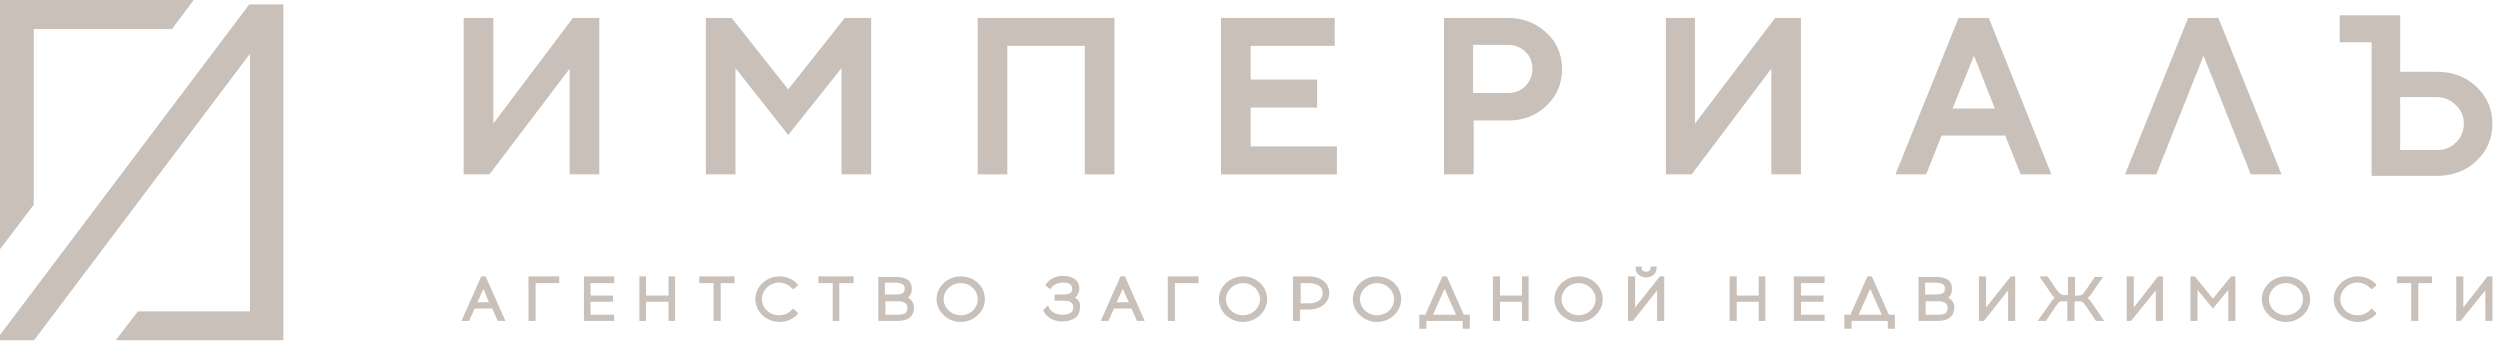
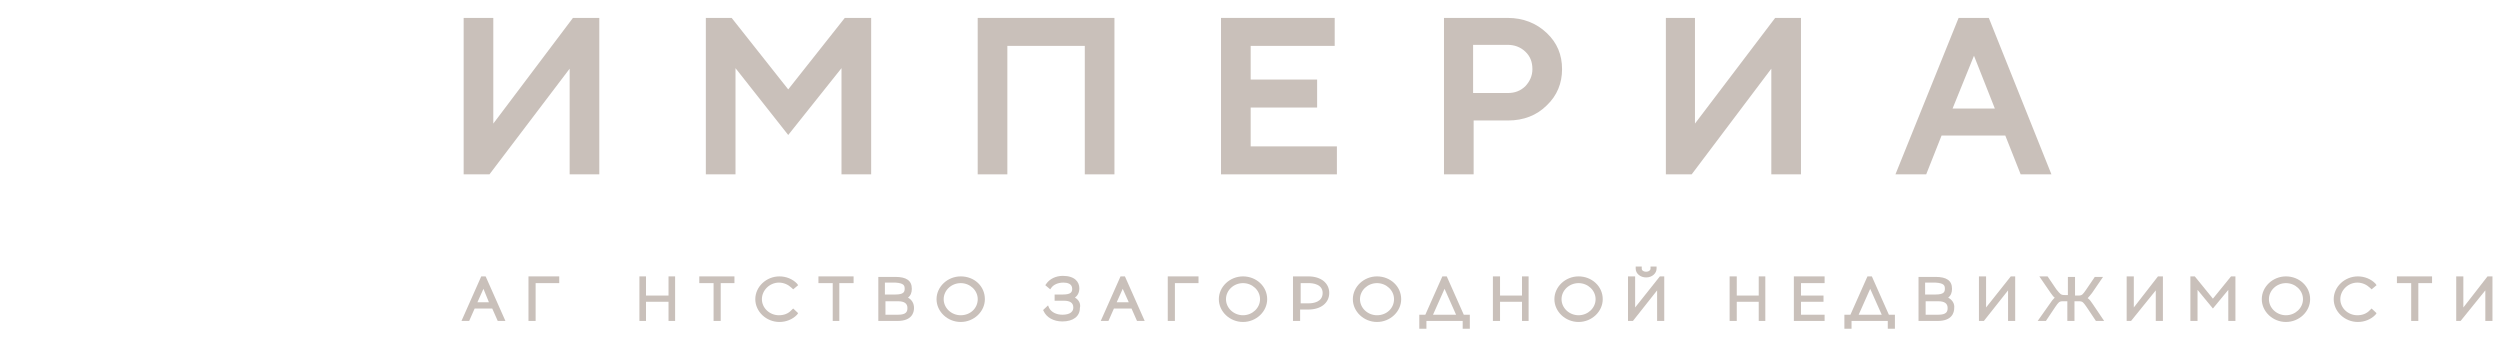
<svg xmlns="http://www.w3.org/2000/svg" width="331" height="46" viewBox="0 0 331 46" fill="none">
  <path d="M65.313 16.363V2.372H61.387V23.084H64.804L75.421 9.093V23.084H79.347V2.372H75.857L65.313 16.363Z" fill="#C9C0BA" />
  <path d="M104.36 11.836L96.871 2.372H93.453V23.084H97.38V9.024L104.36 17.872L111.414 9.024V23.084H115.341V2.372H111.85L104.36 11.836Z" fill="#C9C0BA" />
  <path d="M165.589 14.237H174.387V10.533H165.589V6.075H176.714V2.372H161.662V23.084H177.005V19.381H165.589V14.237Z" fill="#C9C0BA" />
  <path d="M199.619 2.372H191.184V23.084H195.11V15.951H199.691C201.727 15.951 203.473 15.266 204.781 13.963C206.163 12.659 206.817 11.013 206.817 9.162C206.817 7.241 206.163 5.664 204.781 4.361C203.4 3.057 201.655 2.372 199.619 2.372ZM201.946 11.425C201.291 12.042 200.564 12.316 199.619 12.316H195.038V5.938H199.619C200.491 5.938 201.291 6.212 201.946 6.83C202.6 7.447 202.891 8.201 202.891 9.162C202.891 10.053 202.527 10.808 201.946 11.425Z" fill="#C9C0BA" />
  <path d="M224.414 16.363V2.372H220.561V23.084H223.978L234.522 9.093V23.084H238.449V2.372H235.031L224.414 16.363Z" fill="#C9C0BA" />
  <path d="M259.319 2.372L250.957 23.084H255.029L257.065 17.941H265.5L267.536 23.084H271.608L263.319 2.372H259.319ZM258.519 14.374L261.355 7.378L264.119 14.374H258.519Z" fill="#C9C0BA" />
-   <path d="M289.714 2.372L281.352 23.084H285.496L291.75 7.378L294.295 13.757L298.003 23.084H302.076L293.713 2.372H289.714Z" fill="#C9C0BA" />
  <path d="M132.647 2.372H129.447V23.084H133.374V6.075H143.627V23.084H147.553V2.372H144.354H132.647Z" fill="#C9C0BA" />
-   <path d="M327.887 11.492C326.506 10.189 324.761 9.503 322.652 9.503H317.78V2.027H309.781V5.594H313.999V23.289H322.652C324.761 23.289 326.506 22.603 327.887 21.3C329.269 19.997 329.996 18.351 329.996 16.362C329.996 14.441 329.269 12.795 327.887 11.492ZM326.215 16.362C326.215 17.322 325.851 18.213 325.197 18.831C324.543 19.517 323.67 19.86 322.725 19.86H317.78V12.864H322.652C323.597 12.864 324.47 13.207 325.124 13.893C325.851 14.51 326.215 15.402 326.215 16.362Z" fill="#C9C0BA" />
  <path d="M63.717 36.594L61.1 42.492H62.118L62.845 40.846H65.172L65.899 42.492H66.917L64.299 36.594H63.717ZM63.208 40.023L64.008 38.24L64.735 40.023H63.208Z" fill="#C9C0BA" />
  <path d="M69.971 42.492H70.916V37.485H74.043V36.594H69.971V42.492Z" fill="#C9C0BA" />
-   <path d="M77.314 42.492H81.314V41.669H78.187V39.955H81.168V39.131H78.187V37.485H81.314V36.594H77.314V42.492Z" fill="#C9C0BA" />
  <path d="M88.512 39.131H85.531V36.594H84.658V42.492H85.531V39.954H88.512V42.492H89.385V36.594H88.512V39.131Z" fill="#C9C0BA" />
  <path d="M92.586 37.485H94.477V42.492H95.422V37.485H97.24V36.594H92.586V37.485Z" fill="#C9C0BA" />
  <path d="M103.129 37.417C103.783 37.417 104.365 37.691 104.801 38.103L105.019 38.308L105.674 37.76L105.528 37.554C104.947 36.937 104.074 36.594 103.201 36.594C101.456 36.594 100.002 37.965 100.002 39.611C100.002 41.258 101.456 42.629 103.201 42.629C104.074 42.629 104.947 42.286 105.528 41.669L105.674 41.463L105.019 40.846L104.801 41.052C104.365 41.532 103.783 41.738 103.129 41.738C101.893 41.738 100.875 40.778 100.875 39.611C100.875 38.446 101.893 37.417 103.129 37.417Z" fill="#C9C0BA" />
  <path d="M108.361 37.485H110.252V42.492H111.125V37.485H113.015V36.594H108.361V37.485Z" fill="#C9C0BA" />
  <path d="M120.216 39.406C120.579 39.131 120.725 38.72 120.725 38.24C120.725 37.142 119.998 36.662 118.543 36.662H116.289V42.492H118.834C120.725 42.492 121.016 41.395 121.016 40.777C121.016 40.16 120.725 39.68 120.216 39.406ZM118.907 41.669H117.234V39.886H118.907C119.707 39.886 120.143 40.16 120.143 40.777C120.143 41.257 119.998 41.669 118.907 41.669ZM119.779 38.24C119.779 38.651 119.634 38.994 118.543 38.994H117.162V37.416H118.543C119.707 37.485 119.779 37.828 119.779 38.24Z" fill="#C9C0BA" />
  <path d="M127.198 36.594C125.452 36.594 123.998 37.965 123.998 39.611C123.998 41.258 125.452 42.629 127.198 42.629C128.943 42.629 130.397 41.258 130.397 39.611C130.397 37.897 129.015 36.594 127.198 36.594ZM127.198 41.738C125.961 41.738 124.943 40.778 124.943 39.611C124.943 38.446 125.961 37.485 127.198 37.485C128.434 37.485 129.452 38.446 129.452 39.611C129.452 40.778 128.506 41.738 127.198 41.738Z" fill="#C9C0BA" />
  <path d="M142.323 39.406C142.687 39.131 142.905 38.72 142.905 38.171C142.905 37.348 142.323 36.525 140.723 36.525C139.778 36.525 138.978 36.936 138.542 37.554L138.396 37.759L139.051 38.308L139.196 38.102C139.487 37.691 140.069 37.416 140.796 37.416C141.305 37.416 141.959 37.554 141.959 38.239C141.959 38.651 141.814 38.994 140.723 38.994H139.632V39.817H140.869C141.669 39.817 142.105 40.091 142.105 40.709C142.105 41.532 141.232 41.669 140.651 41.669C139.851 41.669 139.196 41.326 138.905 40.777L138.76 40.434L138.105 41.051L138.178 41.189C138.542 42.012 139.487 42.56 140.651 42.56C142.105 42.56 142.977 41.875 142.977 40.777C143.123 40.228 142.832 39.68 142.323 39.406Z" fill="#C9C0BA" />
  <path d="M148.358 36.594L145.74 42.492H146.758L147.485 40.846H149.812L150.539 42.492H151.557L148.94 36.594H148.358ZM147.849 40.023L148.649 38.24L149.449 40.023H147.849Z" fill="#C9C0BA" />
  <path d="M154.611 42.492H155.557V37.485H158.683V36.594H154.611V42.492Z" fill="#C9C0BA" />
  <path d="M164.574 36.594C162.829 36.594 161.375 37.965 161.375 39.611C161.375 41.258 162.829 42.629 164.574 42.629C166.32 42.629 167.774 41.258 167.774 39.611C167.774 37.897 166.32 36.594 164.574 36.594ZM164.574 41.738C163.338 41.738 162.32 40.778 162.32 39.611C162.32 38.446 163.338 37.485 164.574 37.485C165.811 37.485 166.829 38.446 166.829 39.611C166.829 40.778 165.811 41.738 164.574 41.738Z" fill="#C9C0BA" />
  <path d="M173.227 36.594H171.191V42.492H172.137V40.983H173.227C174.9 40.983 175.991 40.092 175.991 38.788C175.991 37.485 174.9 36.594 173.227 36.594ZM173.3 40.16H172.209V37.485H173.3C173.809 37.485 175.118 37.623 175.118 38.788C175.118 40.023 173.809 40.16 173.3 40.16Z" fill="#C9C0BA" />
  <path d="M182.317 36.594C180.571 36.594 179.117 37.965 179.117 39.611C179.117 41.258 180.571 42.629 182.317 42.629C184.062 42.629 185.516 41.258 185.516 39.611C185.516 37.897 184.062 36.594 182.317 36.594ZM182.317 41.738C181.081 41.738 180.062 40.778 180.062 39.611C180.062 38.446 181.081 37.485 182.317 37.485C183.553 37.485 184.571 38.446 184.571 39.611C184.571 40.778 183.626 41.738 182.317 41.738Z" fill="#C9C0BA" />
  <path d="M191.55 36.594H190.968L188.714 41.669H187.914V43.521H188.859V42.492H193.659V43.521H194.604V41.669H193.804L191.55 36.594ZM189.732 41.669L191.259 38.24L192.786 41.669H189.732Z" fill="#C9C0BA" />
  <path d="M201.514 39.131H198.605V36.594H197.66V42.492H198.605V39.955H201.514V42.492H202.387V36.594H201.514V39.131Z" fill="#C9C0BA" />
  <path d="M209.002 36.594C207.257 36.594 205.803 37.965 205.803 39.611C205.803 41.258 207.257 42.629 209.002 42.629C210.747 42.629 212.202 41.258 212.202 39.611C212.202 37.897 210.747 36.594 209.002 36.594ZM209.002 41.738C207.766 41.738 206.748 40.778 206.748 39.611C206.748 38.446 207.766 37.485 209.002 37.485C210.238 37.485 211.256 38.446 211.256 39.611C211.256 40.778 210.238 41.738 209.002 41.738Z" fill="#C9C0BA" />
  <path d="M216.492 40.709V36.594H215.547V42.492H216.201L219.401 38.446V42.492H220.346V36.594H219.764L216.492 40.709Z" fill="#C9C0BA" />
  <path d="M217.948 36.732C218.748 36.732 219.33 36.184 219.33 35.566V35.292H218.53V35.566C218.53 35.772 218.312 35.978 217.948 35.978C217.657 35.978 217.366 35.841 217.366 35.566V35.292H216.566V35.566C216.566 36.252 217.221 36.732 217.948 36.732Z" fill="#C9C0BA" />
  <path d="M232.856 39.131H229.947V36.594H229.002V42.492H229.947V39.955H232.856V42.492H233.728V36.594H232.856V39.131Z" fill="#C9C0BA" />
  <path d="M237.506 42.492H241.578V41.669H238.451V39.955H241.433V39.131H238.451V37.485H241.578V36.594H237.506V42.492Z" fill="#C9C0BA" />
  <path d="M247.833 36.594H247.251L244.997 41.669H244.197V43.521H245.143V42.492H249.942V43.521H250.887V41.669H250.087L247.833 36.594ZM246.088 41.669L247.615 38.24L249.142 41.669H246.088Z" fill="#C9C0BA" />
  <path d="M257.938 39.406C258.302 39.131 258.447 38.72 258.447 38.24C258.447 37.142 257.72 36.662 256.266 36.662H254.012V42.492H256.557C258.447 42.492 258.738 41.395 258.738 40.777C258.811 40.16 258.447 39.68 257.938 39.406ZM256.629 41.669H254.957V39.886H256.629C257.429 39.886 257.866 40.16 257.866 40.777C257.866 41.258 257.72 41.669 256.629 41.669ZM257.502 38.24C257.502 38.651 257.357 38.994 256.266 38.994H254.884V37.417H256.266C257.429 37.485 257.502 37.828 257.502 38.24Z" fill="#C9C0BA" />
  <path d="M262.957 40.709V36.594H262.012V42.492H262.666L265.866 38.446V42.492H266.811V36.594H266.229L262.957 40.709Z" fill="#C9C0BA" />
  <path d="M276.406 39.474C276.552 39.337 276.77 39.063 276.988 38.788L278.442 36.662H277.351L276.188 38.377C275.752 38.994 275.679 39.131 275.17 39.131H274.734V36.662H273.788V39.063H273.352C272.843 39.063 272.77 38.926 272.261 38.308L271.098 36.594H270.007L271.462 38.72C271.68 38.994 271.825 39.269 272.043 39.406C271.825 39.612 271.607 39.886 271.389 40.229L269.789 42.492H270.88L272.116 40.64C272.552 40.023 272.625 39.886 273.134 39.886H273.716V42.492H274.661V39.886H275.243C275.752 39.886 275.824 40.023 276.261 40.64L277.497 42.492H278.588L277.061 40.229C276.842 39.886 276.624 39.612 276.406 39.474Z" fill="#C9C0BA" />
  <path d="M282.516 40.709V36.594H281.57V42.492H282.152L285.424 38.446V42.492H286.37V36.594H285.715L282.516 40.709Z" fill="#C9C0BA" />
  <path d="M292.989 39.543L290.59 36.594H290.008V42.492H290.953V38.377L292.989 40.846L295.025 38.377V42.492H295.971V36.594H295.389L292.989 39.543Z" fill="#C9C0BA" />
  <path d="M302.66 36.594C300.915 36.594 299.461 37.965 299.461 39.611C299.461 41.258 300.915 42.629 302.66 42.629C304.406 42.629 305.86 41.258 305.86 39.611C305.86 37.897 304.406 36.594 302.66 36.594ZM302.66 41.738C301.424 41.738 300.406 40.778 300.406 39.611C300.406 38.446 301.424 37.485 302.66 37.485C303.897 37.485 304.915 38.446 304.915 39.611C304.915 40.778 303.897 41.738 302.66 41.738Z" fill="#C9C0BA" />
  <path d="M312.111 37.417C312.766 37.417 313.347 37.691 313.784 38.103L314.002 38.308L314.656 37.76L314.511 37.554C313.929 36.937 313.056 36.594 312.184 36.594C310.439 36.594 308.984 37.965 308.984 39.611C308.984 41.258 310.439 42.629 312.184 42.629C313.056 42.629 313.929 42.286 314.511 41.669L314.656 41.463L314.002 40.846L313.784 41.052C313.347 41.532 312.766 41.738 312.111 41.738C310.875 41.738 309.857 40.778 309.857 39.611C309.857 38.446 310.875 37.417 312.111 37.417Z" fill="#C9C0BA" />
  <path d="M317.352 37.485H319.242V42.492H320.187V37.485H322.005V36.594H317.352V37.485Z" fill="#C9C0BA" />
  <path d="M329.348 36.594L326.148 40.709V36.594H325.203V42.492H325.785L329.057 38.446V42.492H330.002V36.594H329.348Z" fill="#C9C0BA" />
-   <path d="M4.471 3.85H22.764L25.65 0H0V32.991L4.471 27.101V3.85Z" fill="#C9C0BA" />
-   <path d="M0 44.347V45.04H4.512L33.089 7.122V41.229H18.252L15.325 45.04H37.52V0.578H33.008L0 44.347Z" fill="#C9C0BA" />
</svg>